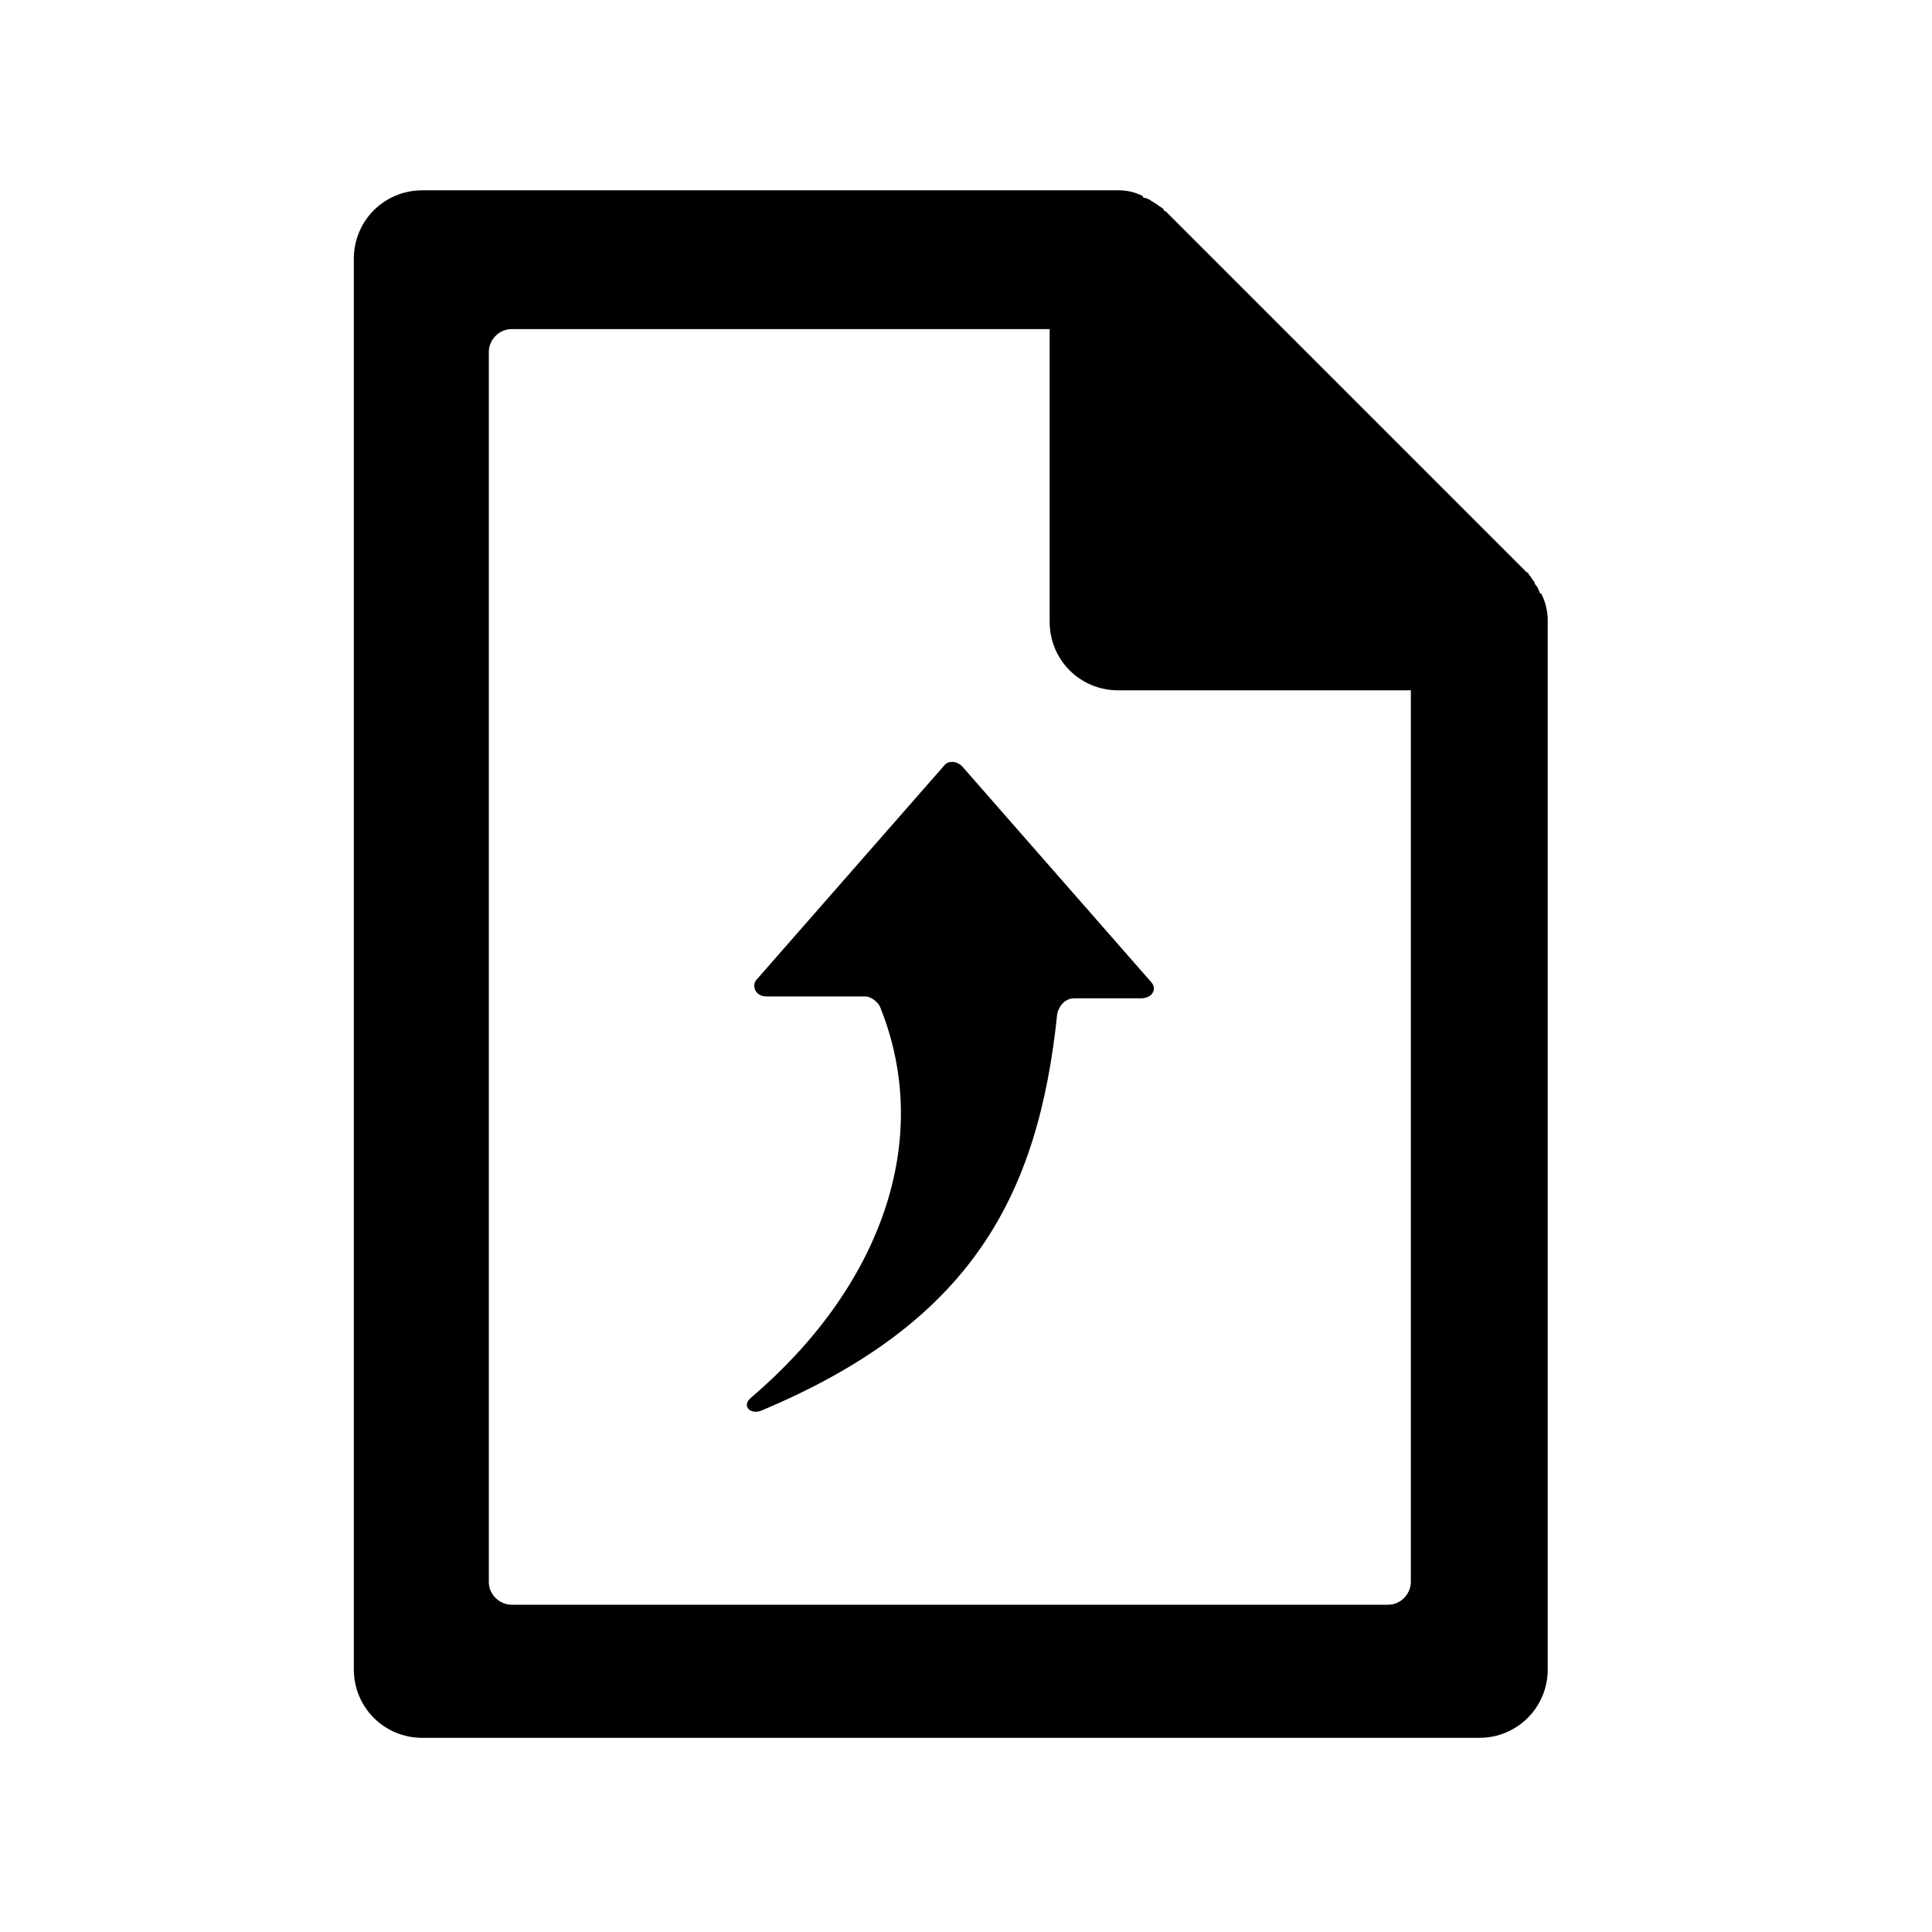
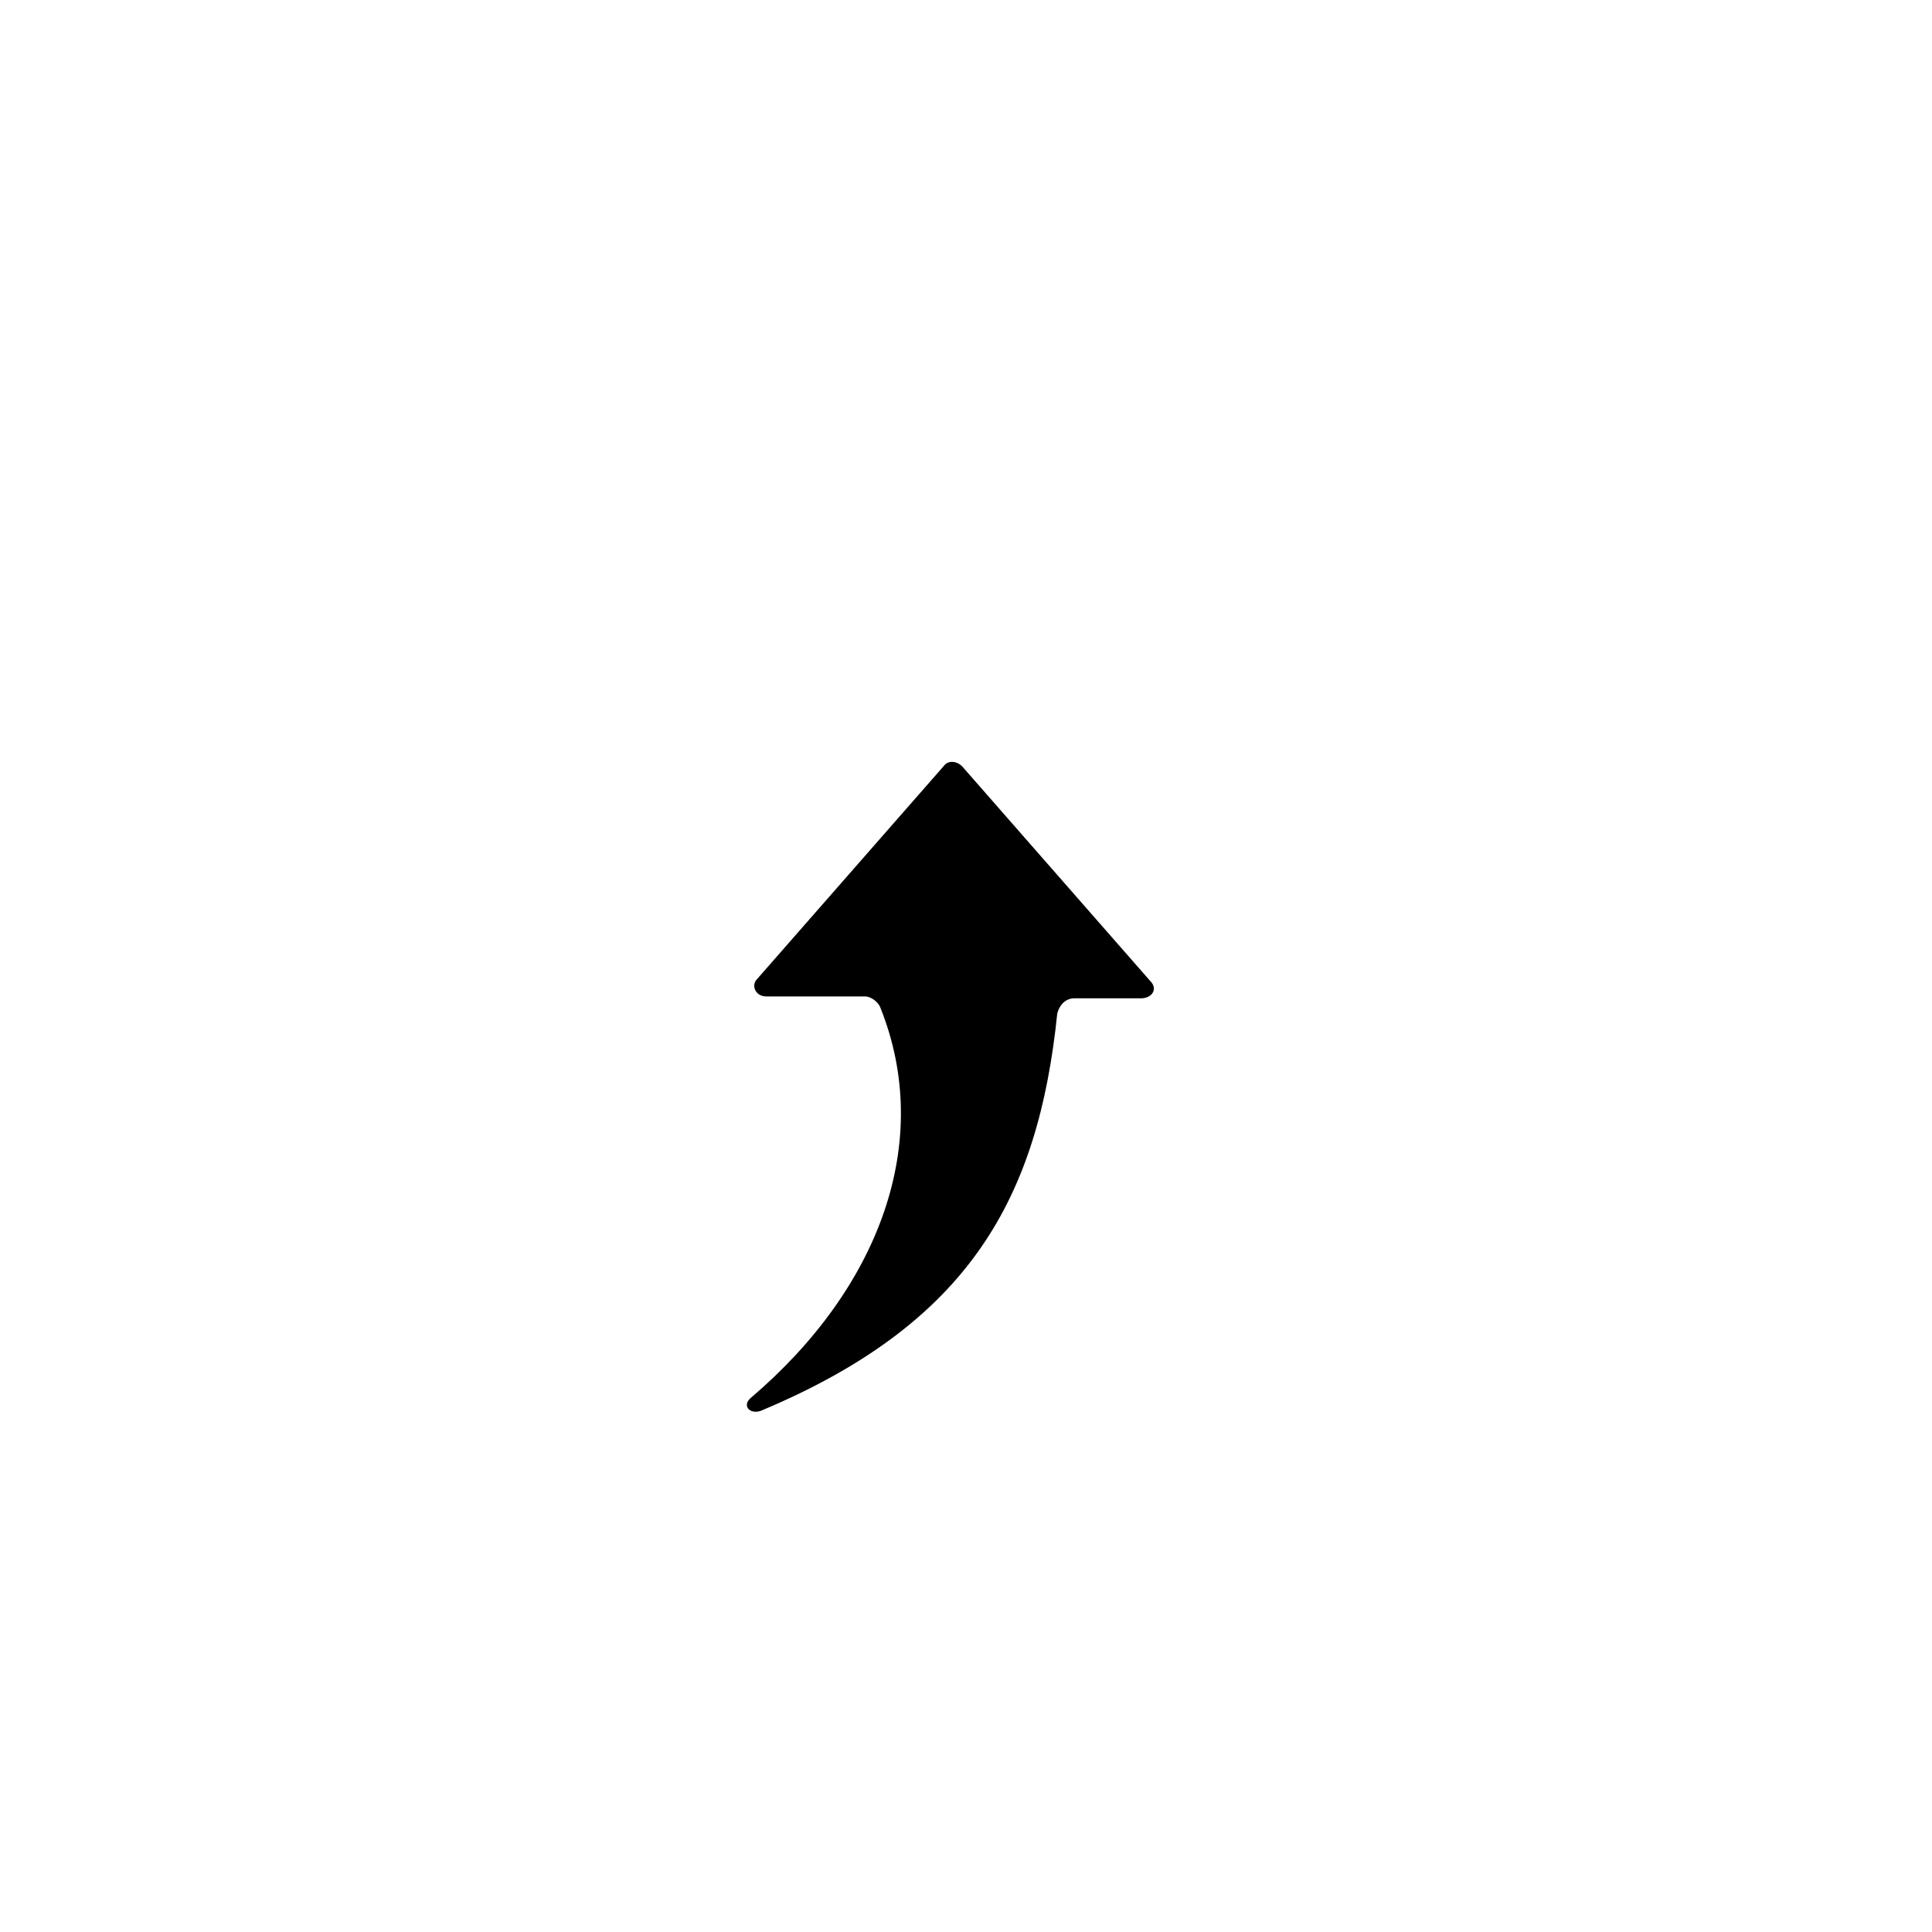
<svg xmlns="http://www.w3.org/2000/svg" fill="#000000" width="800px" height="800px" version="1.1" viewBox="144 144 512 512">
  <g>
-     <path d="m398.99 347.1 49.879 56.93c2.016 2.016 0.504 4.535-2.519 4.535h-17.633c-2.519 0-4.031 2.016-4.535 4.031-5.039 48.871-23.176 82.121-78.594 105.3-3.023 1.008-5.039-1.512-2.519-3.527 34.258-29.223 48.367-68.016 34.258-103.28-0.504-1.512-2.519-3.023-4.031-3.023h-26.199c-3.023 0-4.031-3.023-2.519-4.535l49.879-56.93c1.008-1.008 3.023-1.008 4.535 0.504z" />
-     <path d="m552.65 301.75s0-0.504-0.504-0.504c-0.504-1.008-0.504-1.512-1.008-2.016 0 0-0.504-0.504-0.504-1.008-0.504-0.504-1.008-1.512-1.512-2.016 0 0 0-0.504-0.504-0.504l-95.723-95.723s-0.504 0-0.504-0.504c-0.504-0.504-1.512-1.008-2.016-1.512-0.504 0-0.504-0.504-1.008-0.504-0.504-0.504-1.512-1.008-2.016-1.008 0 0-0.504 0-0.504-0.504-2.016-1.008-4.031-1.512-6.551-1.512l-184.39 0.004c-10.078 0-18.137 8.062-18.137 18.137v373.83c0 10.078 8.062 18.137 18.137 18.137h280.12c10.078 0 18.137-8.062 18.137-18.137v-278.1c0-2.019-0.504-4.539-1.512-6.555zm-34.762 261.48c0 3.023-2.519 6.047-6.047 6.047l-232.25-0.004c-3.023 0-6.047-2.519-6.047-6.047v-325.96c0-3.023 2.519-6.047 6.047-6.047h142.58v77.586c0 10.078 8.062 18.137 18.137 18.137h77.586z" />
+     <path d="m398.99 347.1 49.879 56.93c2.016 2.016 0.504 4.535-2.519 4.535h-17.633c-2.519 0-4.031 2.016-4.535 4.031-5.039 48.871-23.176 82.121-78.594 105.3-3.023 1.008-5.039-1.512-2.519-3.527 34.258-29.223 48.367-68.016 34.258-103.28-0.504-1.512-2.519-3.023-4.031-3.023h-26.199c-3.023 0-4.031-3.023-2.519-4.535l49.879-56.93c1.008-1.008 3.023-1.008 4.535 0.504" />
  </g>
</svg>